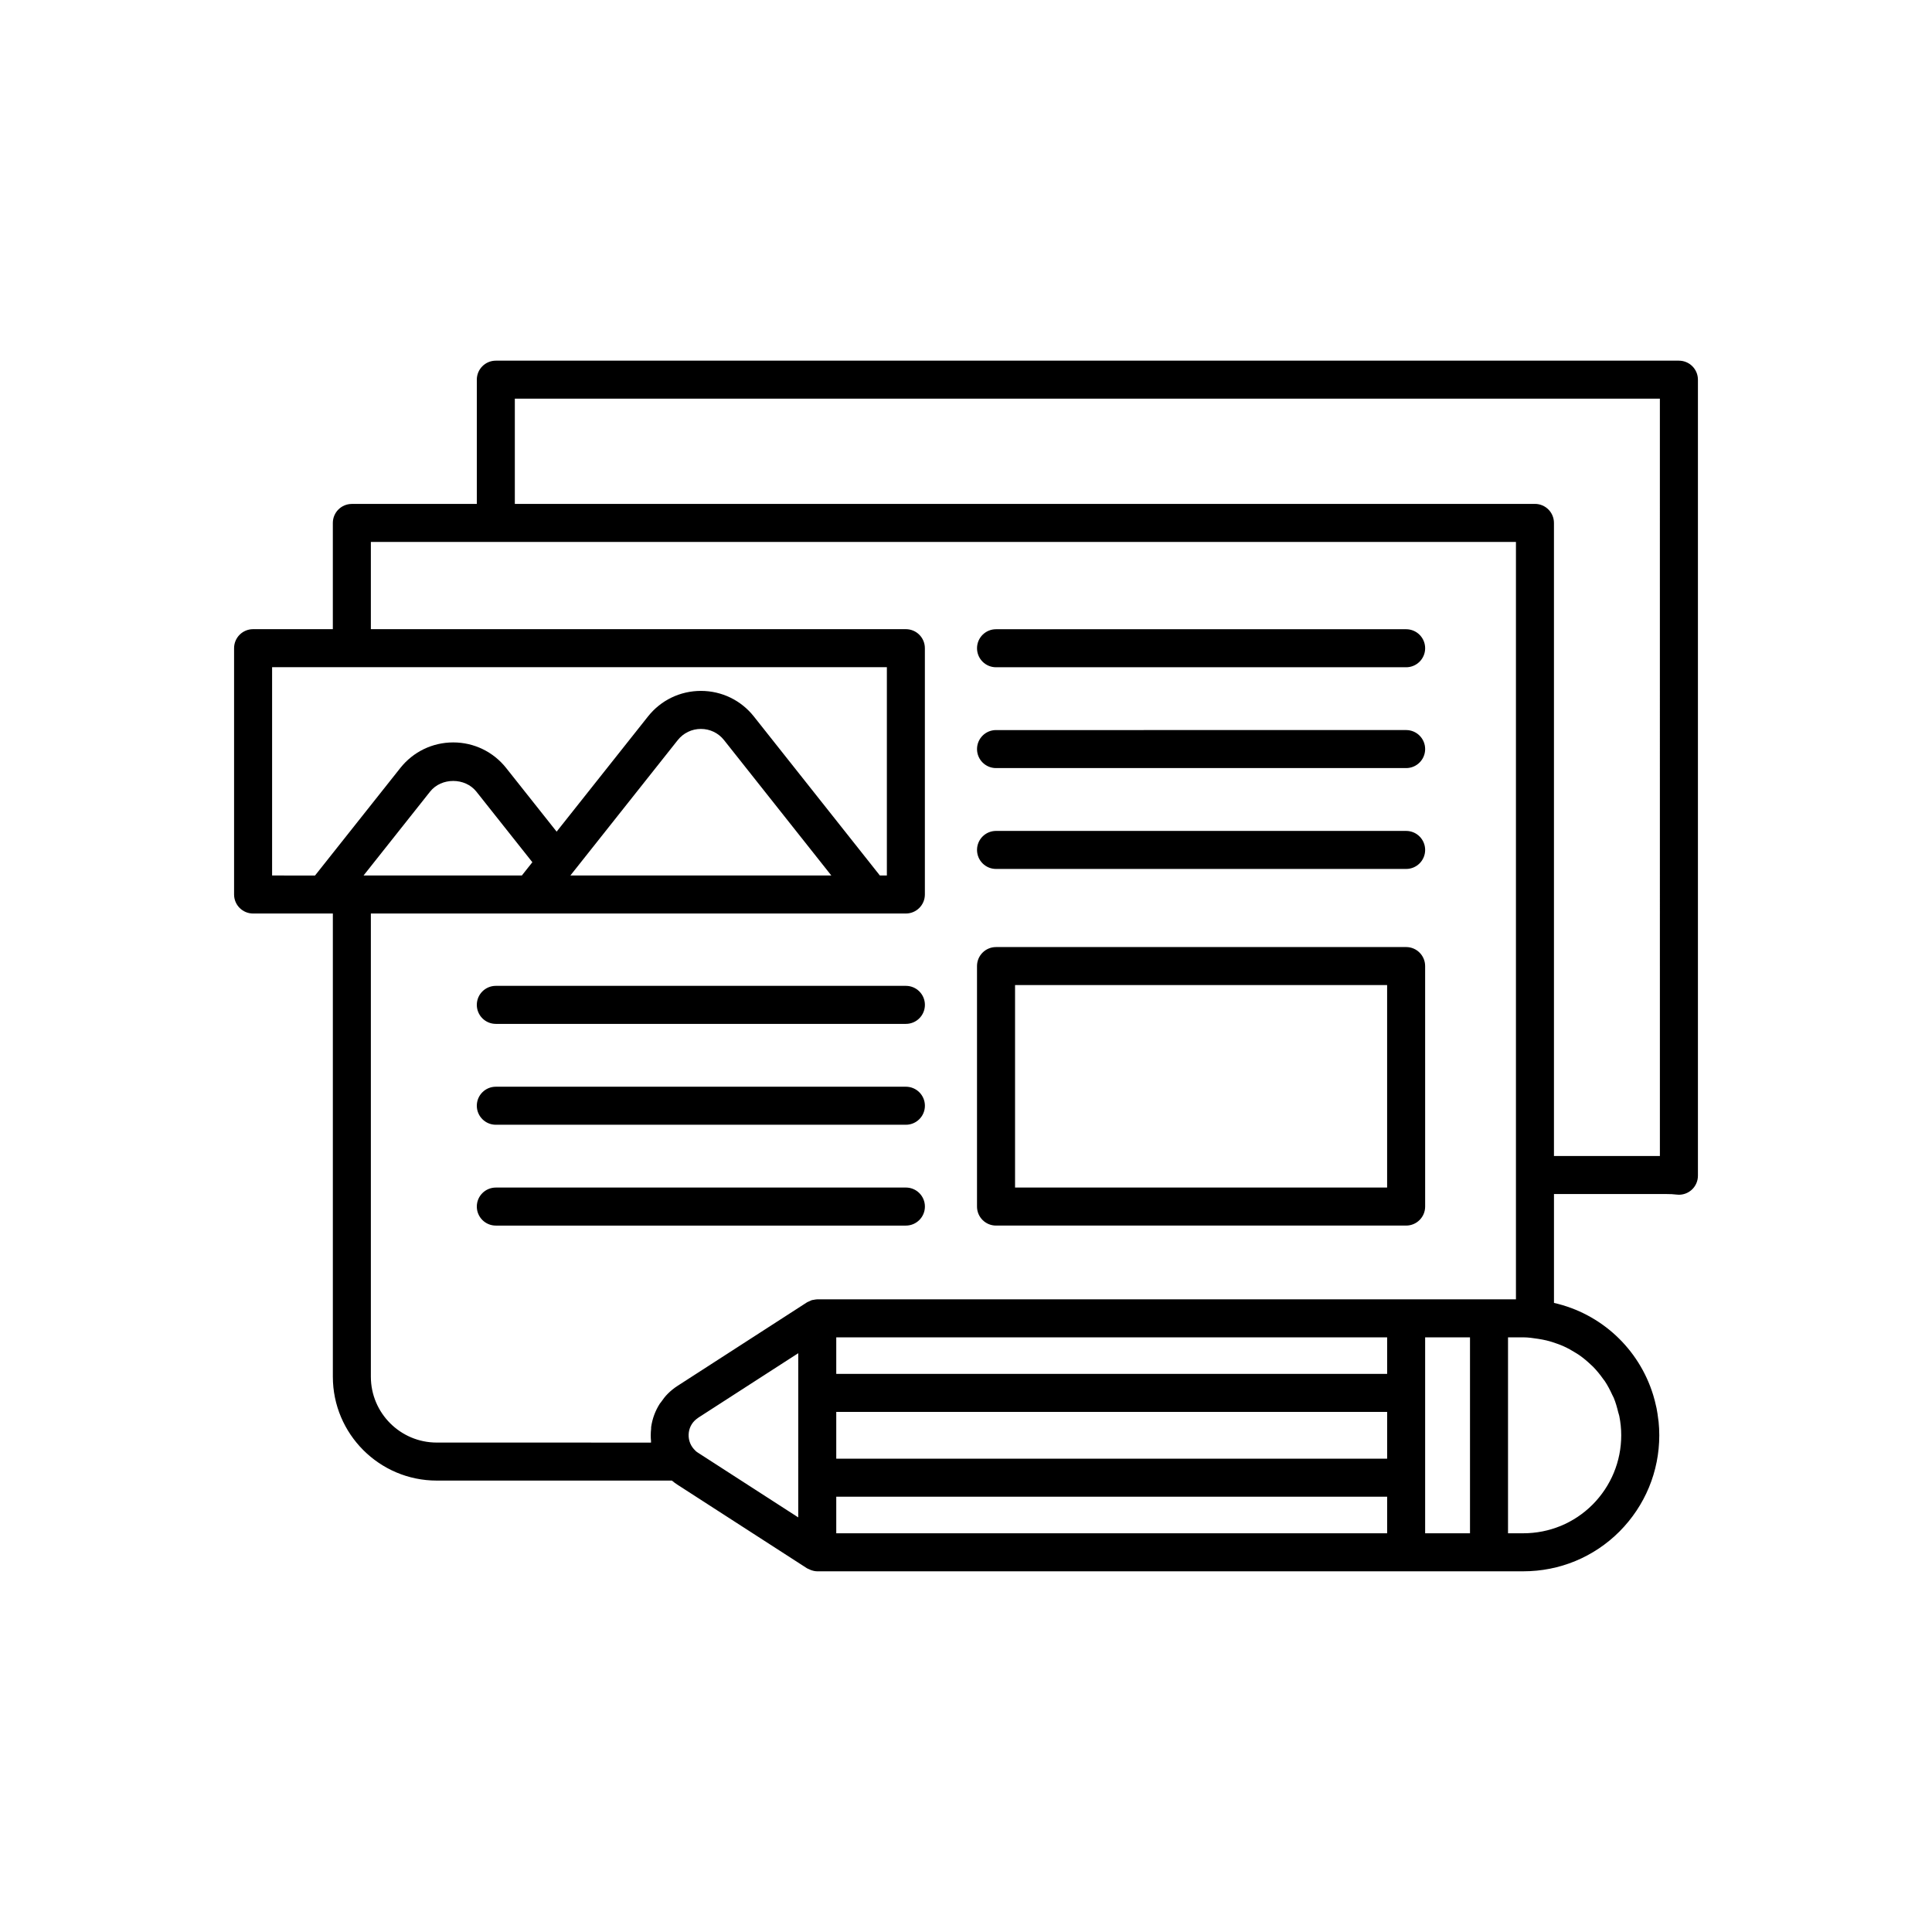
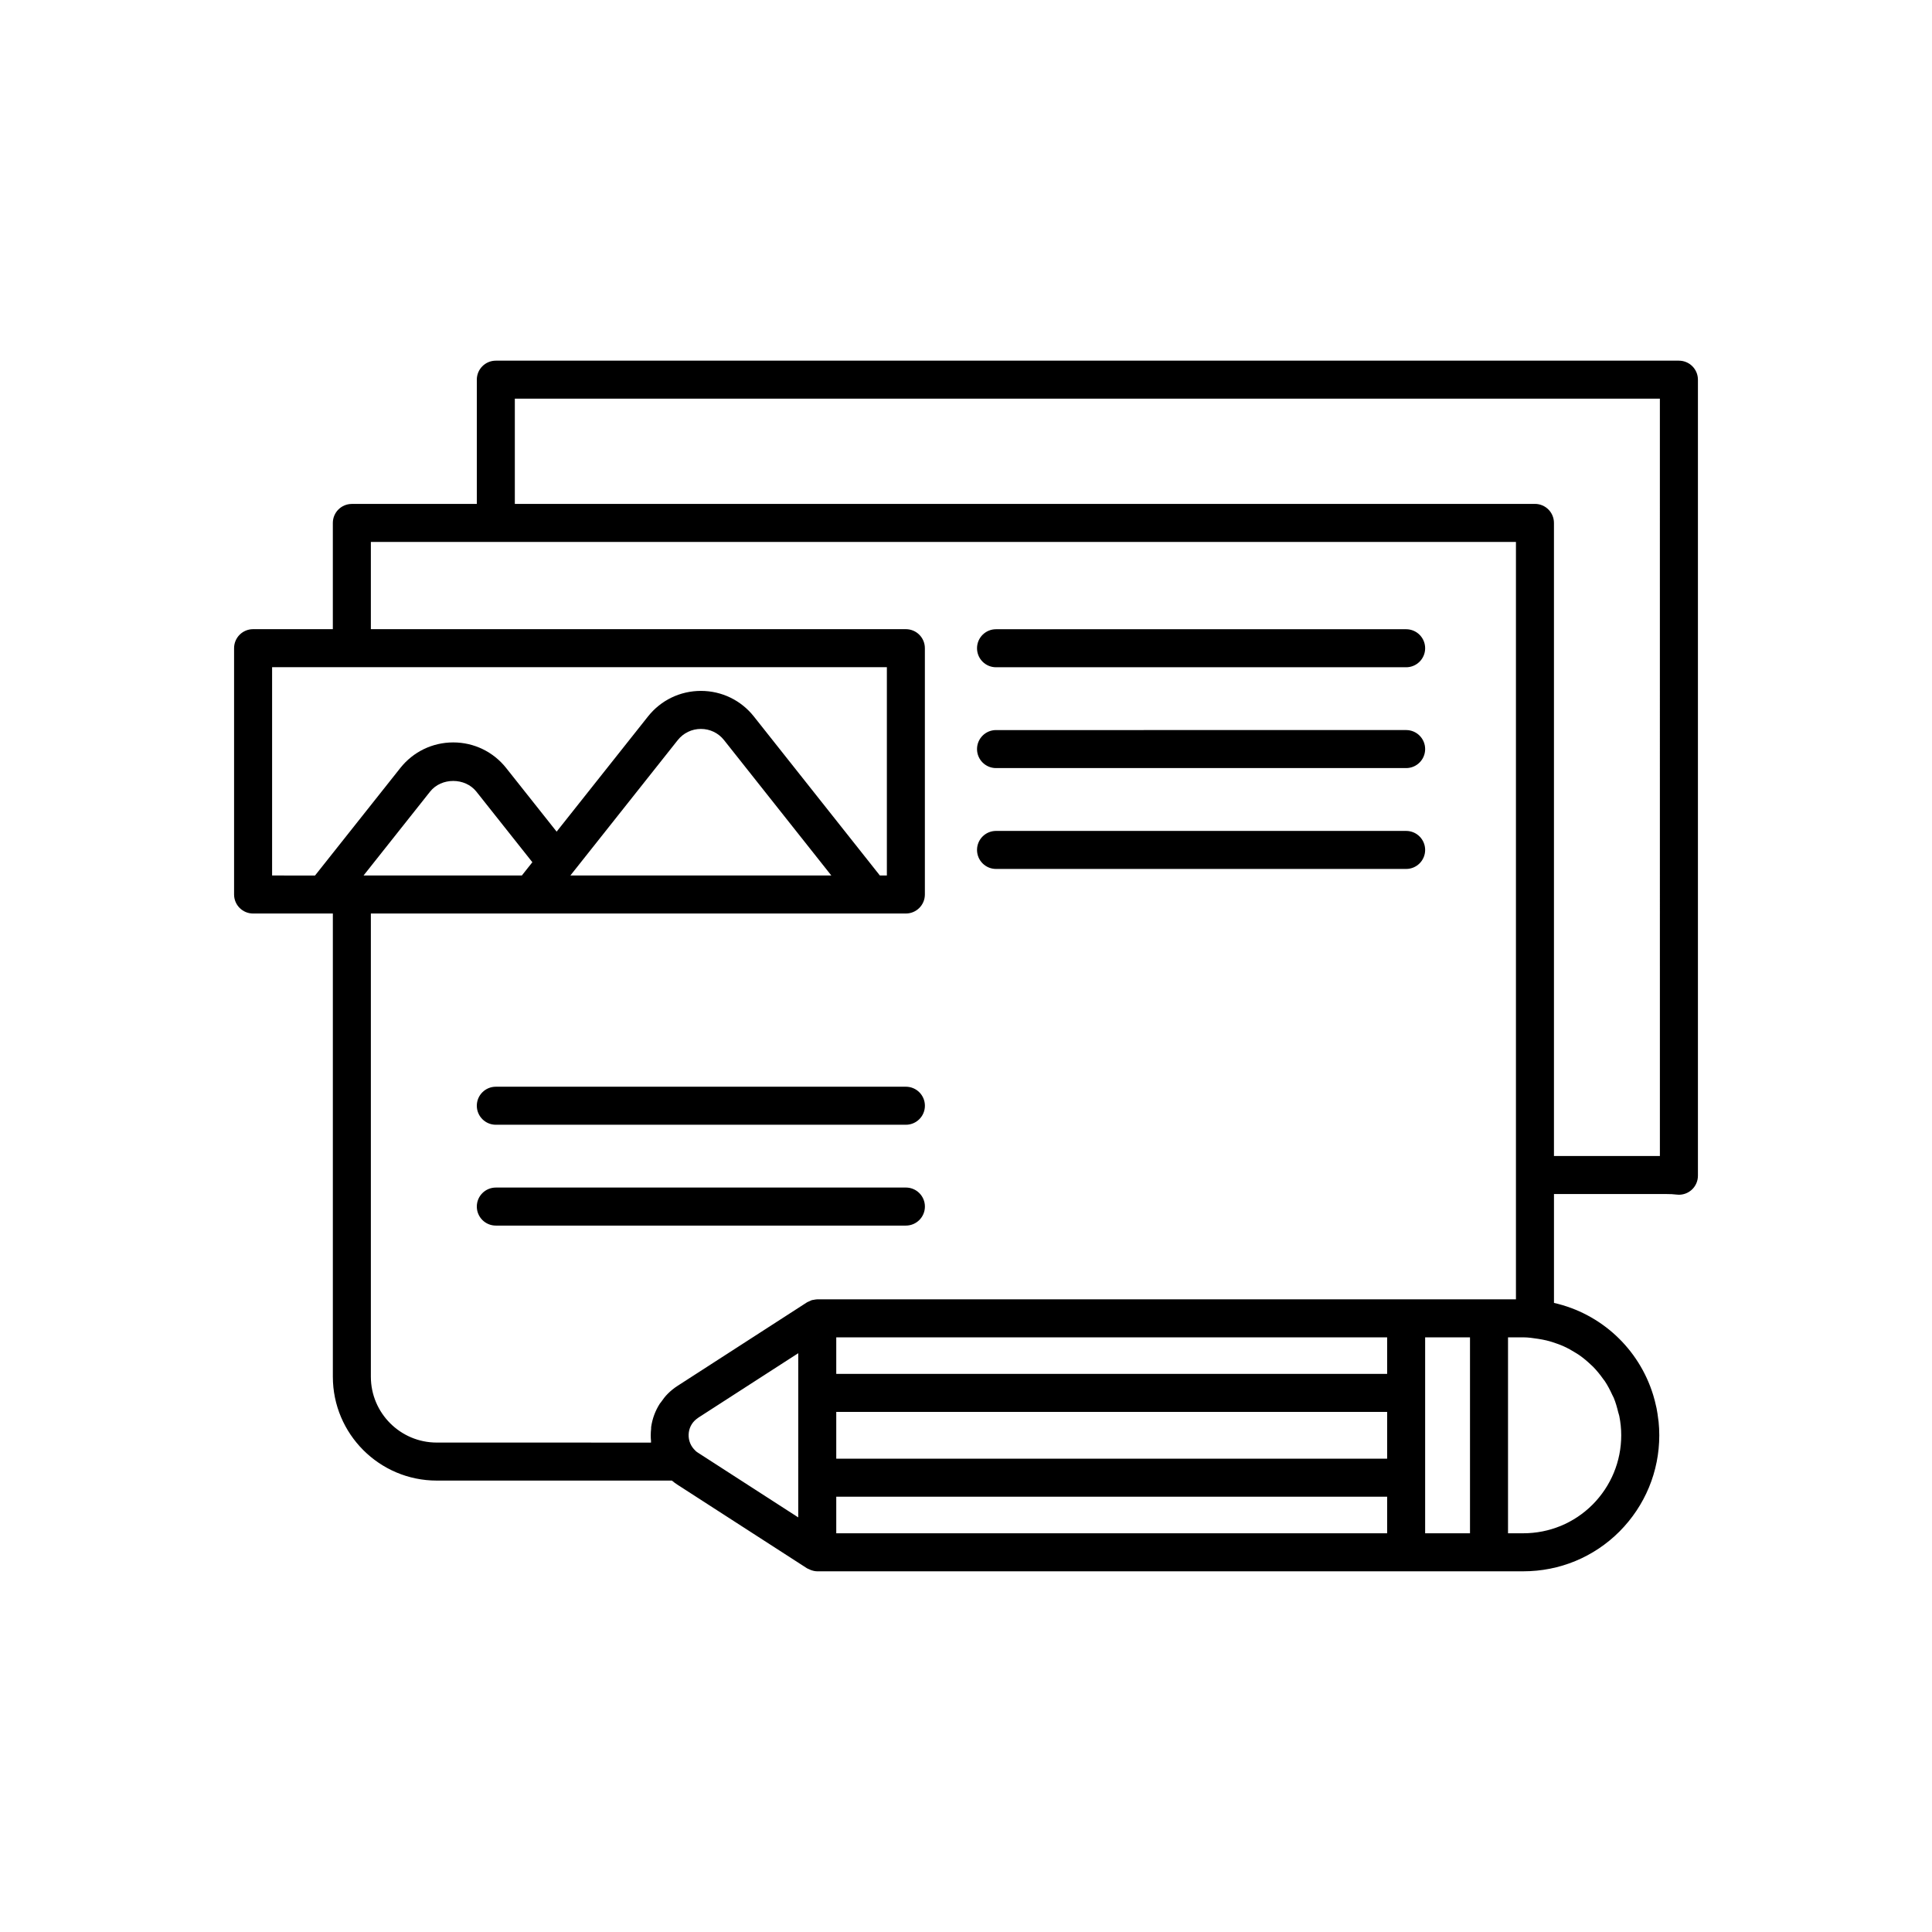
<svg xmlns="http://www.w3.org/2000/svg" fill="#000000" width="800px" height="800px" version="1.1" viewBox="144 144 512 512">
  <g>
    <path d="m588.93 239.58h-313.53c-2.785 0-5.039 2.254-5.039 5.039v32.93h-33.117c-2.785 0-5.039 2.254-5.039 5.039v28.152l-21.133-0.004c-2.785 0-5.039 2.254-5.039 5.039v65.277c0 2.785 2.254 5.039 5.039 5.039h21.137v122.75c0 15.18 12.348 27.527 27.527 27.527h62.324c0.488 0.406 0.988 0.797 1.508 1.117l34.281 22.117c0.156 0.102 0.332 0.145 0.496 0.227 0.164 0.082 0.324 0.164 0.5 0.23 0.562 0.207 1.141 0.352 1.734 0.352h187.09c9.648 0 18.711-3.742 25.523-10.559 6.793-6.844 10.535-15.902 10.535-25.5 0-1.215-0.066-2.414-0.184-3.602-0.023-0.223-0.066-0.438-0.094-0.66-0.113-0.98-0.254-1.953-0.445-2.906-0.031-0.145-0.07-0.285-0.102-0.43-0.223-1.043-0.484-2.074-0.797-3.082-0.008-0.023-0.016-0.047-0.023-0.074-3.746-12.098-13.66-21.465-26.262-24.316v-28.848h29.973c0.828 0 1.652 0.031 2.484 0.137 0.215 0.031 0.438 0.043 0.656 0.043 1.215 0 2.394-0.438 3.32-1.25 1.09-0.957 1.715-2.336 1.715-3.785v-210.96c0-2.785-2.254-5.039-5.039-5.039zm-372.82 81.234h162.92v55.203h-1.852l-33.391-42.137c-3.414-4.309-8.527-6.785-14.027-6.785h-0.012c-5.496 0-10.613 2.469-14.027 6.781l-24.207 30.516-13.371-16.859c-3.418-4.309-8.531-6.785-14.031-6.785s-10.613 2.477-14.027 6.785l-22.598 28.488-11.375-0.004zm41.867 32.973c2.981-3.769 9.273-3.769 12.266 0l14.84 18.711-2.789 3.519h-41.949zm65.633-13.652c1.496-1.883 3.734-2.961 6.137-2.961h0.004c2.406 0 4.641 1.082 6.129 2.965l28.43 35.875-69.156 0.004zm-63.875 186.16c-9.625 0-17.453-7.828-17.453-17.453v-122.75h141.78c2.785 0 5.039-2.254 5.039-5.039v-65.277c0-2.785-2.254-5.039-5.039-5.039h-141.78v-23.113h303.46v200.71h-185.16c-0.031 0-0.059 0.012-0.09 0.012-0.293 0.004-0.582 0.07-0.871 0.125-0.172 0.035-0.348 0.039-0.512 0.09-0.105 0.031-0.199 0.098-0.305 0.137-0.148 0.055-0.277 0.125-0.418 0.195-0.176 0.086-0.371 0.141-0.535 0.246l-28.188 18.191-6.078 3.922c-0.961 0.617-1.84 1.328-2.629 2.121-0.676 0.676-1.25 1.438-1.789 2.223-0.086 0.129-0.207 0.23-0.293 0.363-1.203 1.871-2 3.992-2.316 6.246-0.02 0.137 0.012 0.273-0.004 0.41-0.125 1.113-0.137 2.219-0.027 3.309 0.012 0.125-0.02 0.254-0.004 0.379zm95.809 19.832-26.586-17.152c-0.379-0.234-0.734-0.543-1.102-0.98-1.059-1.199-1.535-2.812-1.309-4.43 0.219-1.57 1.09-2.914 2.438-3.805 0.016-0.012 0.023-0.031 0.043-0.043l6.871-4.434 19.648-12.672zm10.074-27.957h145.99v12.398h-145.99zm145.99-10.074h-145.99v-9.688h145.99zm-145.99 32.551h145.99v9.688h-145.99zm156.06 9.688v-51.926h11.887v51.926zm44.371-7.598c-4.898 4.898-11.43 7.598-18.387 7.598h-4.019v-51.926h4.019c1.355 0 2.66 0.199 3.965 0.398 0.773 0.117 1.535 0.262 2.281 0.441 0.969 0.242 1.918 0.535 2.84 0.883 0.555 0.203 1.105 0.41 1.637 0.652 1.078 0.492 2.113 1.059 3.106 1.684 0.336 0.211 0.68 0.41 1.008 0.637 1.098 0.766 2.121 1.621 3.086 2.543 0.195 0.188 0.406 0.355 0.594 0.551 0.98 1 1.863 2.09 2.676 3.238 0.137 0.195 0.297 0.371 0.43 0.57 0.766 1.145 1.402 2.375 1.98 3.637 0.117 0.262 0.273 0.5 0.383 0.766 0.516 1.234 0.883 2.543 1.203 3.867 0.078 0.328 0.211 0.633 0.277 0.969 0.332 1.652 0.516 3.359 0.516 5.109 0 6.918-2.699 13.453-7.594 18.383zm17.84-92.379h-28.074v-167.78c0-2.785-2.254-5.039-5.039-5.039l-270.34 0.004v-27.891l303.45-0.004z" />
-     <path d="m407.96 468.79h108.68c2.785 0 5.039-2.254 5.039-5.039l-0.004-63.734c0-2.785-2.254-5.039-5.039-5.039l-108.68 0.004c-2.785 0-5.039 2.254-5.039 5.039v63.734c0 2.781 2.254 5.035 5.039 5.035zm5.039-63.734h98.602v53.656l-98.602 0.004z" />
    <path d="m407.96 320.83h108.68c2.785 0 5.039-2.254 5.039-5.039 0-2.785-2.254-5.039-5.039-5.039h-108.68c-2.785 0-5.039 2.254-5.039 5.039 0 2.785 2.254 5.039 5.039 5.039z" />
    <path d="m407.96 347.55h108.68c2.785 0 5.039-2.254 5.039-5.039 0-2.785-2.254-5.039-5.039-5.039l-108.68 0.004c-2.785 0-5.039 2.254-5.039 5.039 0 2.781 2.254 5.035 5.039 5.035z" />
    <path d="m407.96 374.28h108.68c2.785 0 5.039-2.254 5.039-5.039 0-2.785-2.254-5.039-5.039-5.039h-108.68c-2.785 0-5.039 2.254-5.039 5.039 0 2.785 2.254 5.039 5.039 5.039z" />
-     <path d="m275.4 415.34h108.67c2.785 0 5.039-2.254 5.039-5.039 0-2.785-2.254-5.039-5.039-5.039h-108.67c-2.785 0-5.039 2.254-5.039 5.039 0 2.785 2.254 5.039 5.039 5.039z" />
    <path d="m275.4 442.07h108.67c2.785 0 5.039-2.254 5.039-5.039s-2.254-5.039-5.039-5.039h-108.67c-2.785 0-5.039 2.254-5.039 5.039s2.254 5.039 5.039 5.039z" />
    <path d="m389.11 463.75c0-2.785-2.254-5.039-5.039-5.039l-108.67 0.004c-2.785 0-5.039 2.254-5.039 5.039s2.254 5.039 5.039 5.039h108.67c2.785-0.004 5.039-2.258 5.039-5.043z" />
  </g>
</svg>